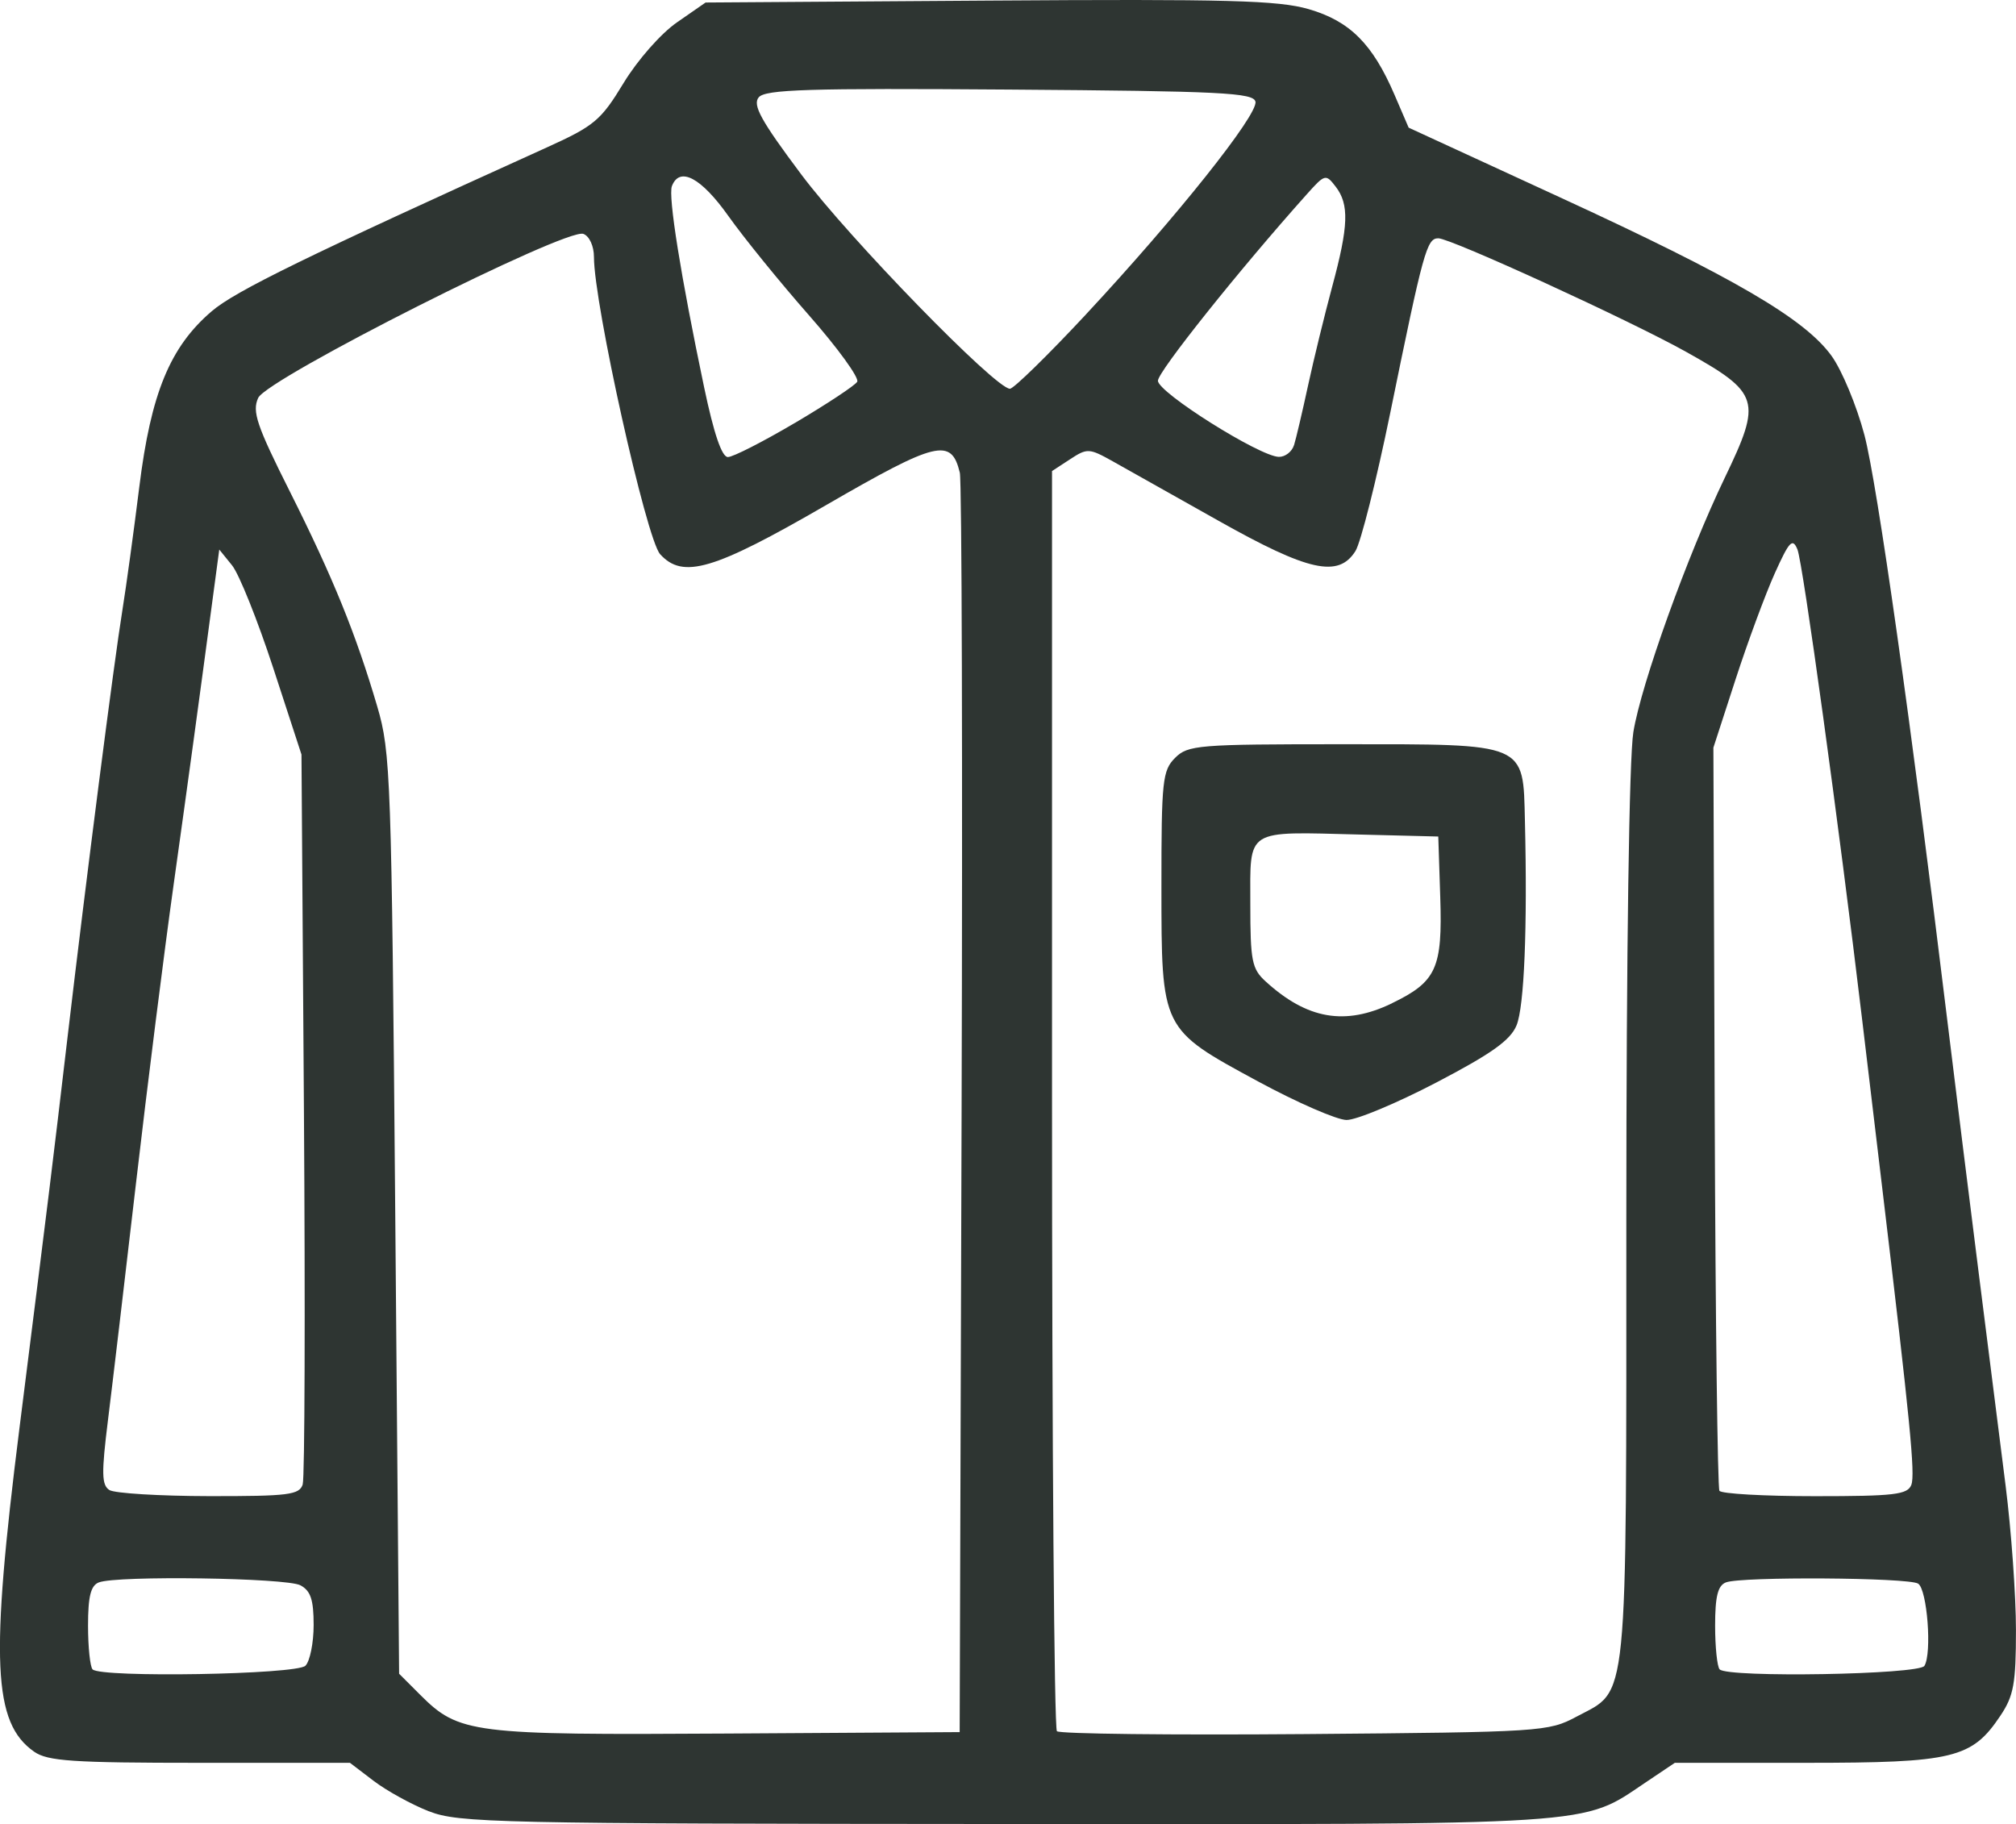
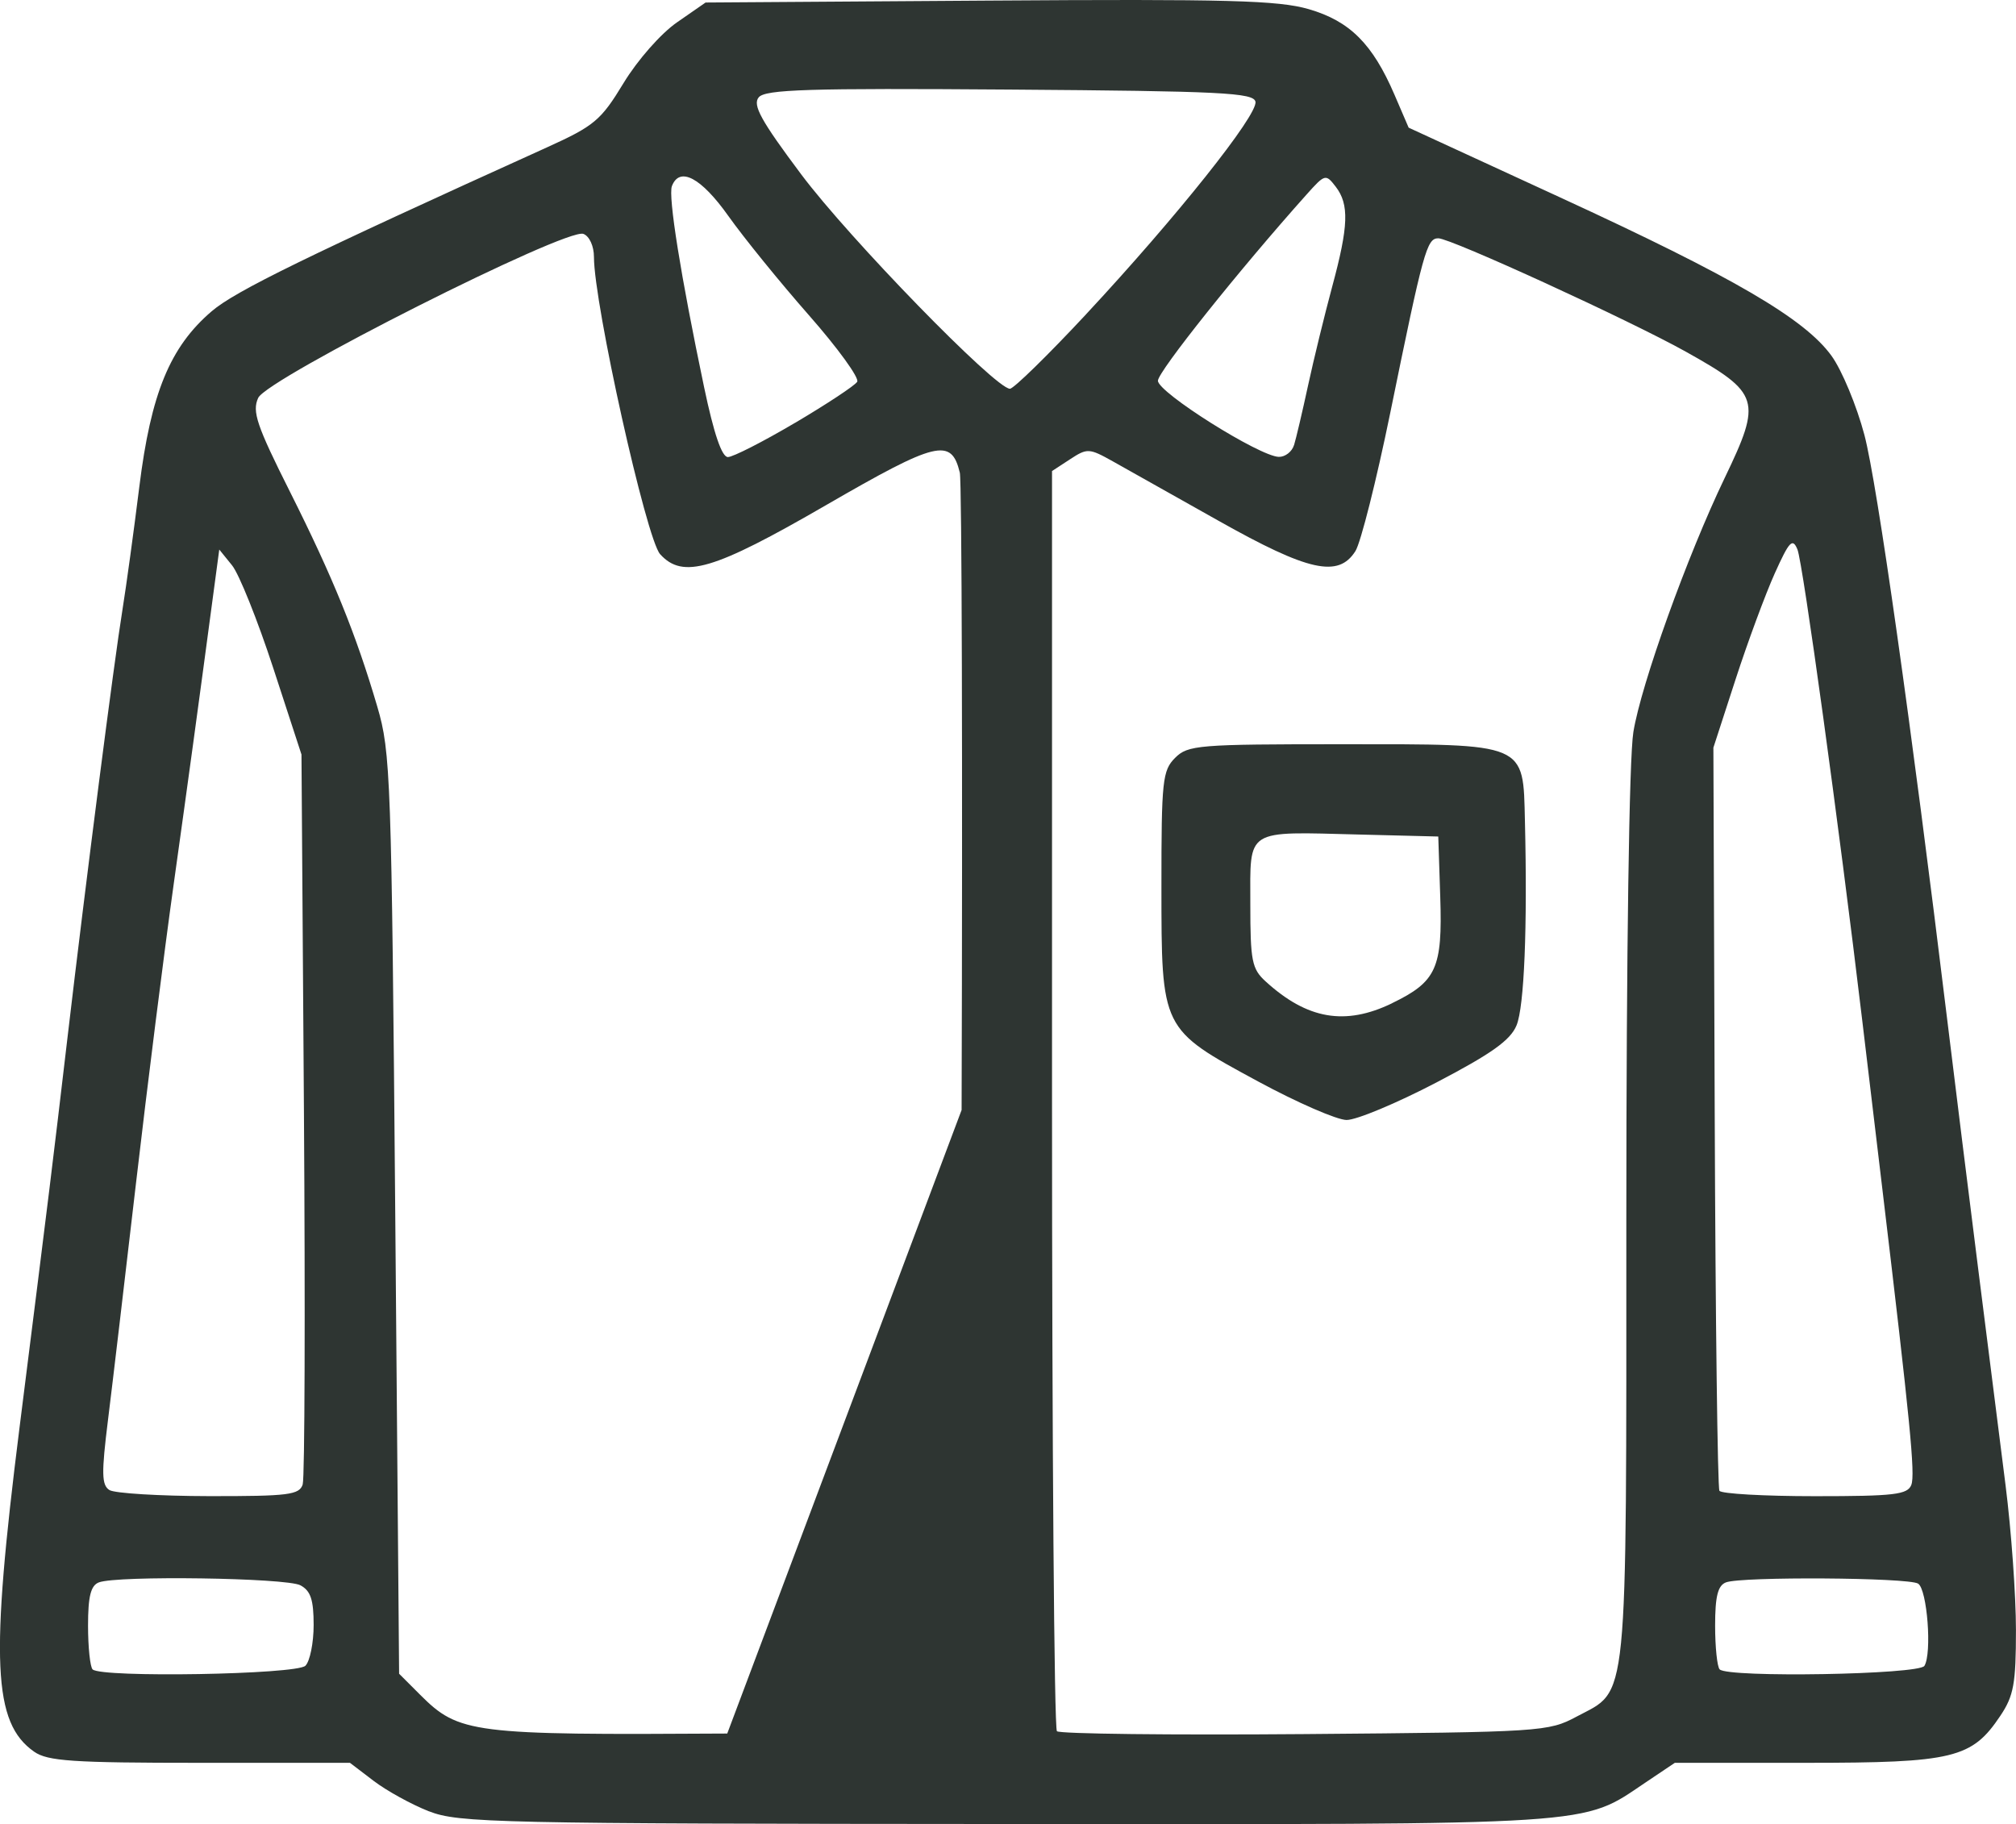
<svg xmlns="http://www.w3.org/2000/svg" xmlns:ns1="http://www.inkscape.org/namespaces/inkscape" xmlns:ns2="http://sodipodi.sourceforge.net/DTD/sodipodi-0.dtd" width="40.758mm" height="36.881mm" viewBox="0 0 40.758 36.881" version="1.1" id="svg354" ns1:version="1.2.1 (9c6d41e410, 2022-07-14)" ns2:docname="shirt.svg">
  <ns2:namedview id="namedview356" pagecolor="#505050" bordercolor="#ffffff" borderopacity="1" ns1:showpageshadow="0" ns1:pageopacity="0" ns1:pagecheckerboard="1" ns1:deskcolor="#505050" ns1:document-units="mm" showgrid="false" ns1:zoom="1.087256" ns1:cx="81.857444" ns1:cy="92.434529" ns1:window-width="798" ns1:window-height="828" ns1:window-x="2713" ns1:window-y="240" ns1:window-maximized="0" ns1:current-layer="layer1" />
  <defs id="defs351" />
  <g ns1:label="Layer 1" ns1:groupmode="layer" id="layer1" transform="translate(-8.53,-10.812)">
-     <path d="m 17.203,47.434 c -0.352,-0.138 -0.855,-0.415 -1.119,-0.616 l -0.479,-0.365 h -3.032 c -2.579,0 -3.08,-0.034 -3.353,-0.225 -0.833,-0.583 -0.889,-1.838 -0.296,-6.547 0.623,-4.945 0.664,-5.282 0.969,-7.878 0.381,-3.243 0.942,-7.611 1.113,-8.665 0.076,-0.471 0.229,-1.587 0.34,-2.48 0.235,-1.895 0.621,-2.832 1.464,-3.553 0.475,-0.407 1.906,-1.107 6.775,-3.312 0.962,-0.436 1.093,-0.546 1.552,-1.302 0.283,-0.466 0.754,-1.001 1.08,-1.227 l 0.578,-0.401 5.732,-0.039 c 4.827,-0.033 5.847,-0.005 6.462,0.173 0.83,0.241 1.291,0.701 1.734,1.731 l 0.286,0.665 3.064,1.411 c 3.514,1.618 4.942,2.452 5.485,3.202 0.21,0.29 0.509,1.01 0.665,1.599 0.258,0.977 0.944,5.822 1.678,11.852 0.157,1.292 0.44,3.563 0.627,5.045 0.188,1.482 0.435,3.439 0.55,4.348 0.115,0.909 0.209,2.222 0.209,2.917 0,1.084 -0.045,1.331 -0.314,1.733 -0.576,0.863 -0.948,0.953 -3.929,0.953 l -2.654,2.8e-4 -0.594,0.399 c -1.306,0.877 -0.825,0.846 -12.935,0.838 -10.299,-0.006 -11.06,-0.023 -11.658,-0.257 z m 10.768,-14.18 c 0.021,-6.918 0.005,-12.716 -0.036,-12.885 -0.172,-0.712 -0.462,-0.641 -2.708,0.658 -2.272,1.315 -2.891,1.497 -3.351,0.99 -0.28,-0.31 -1.338,-5.061 -1.338,-6.01 -10e-6,-0.219 -0.092,-0.42 -0.213,-0.466 -0.341,-0.131 -6.396,2.923 -6.575,3.316 -0.126,0.276 -0.032,0.555 0.644,1.901 0.869,1.732 1.331,2.869 1.764,4.341 0.271,0.921 0.288,1.411 0.363,10.26 l 0.078,9.293 0.425,0.425 c 0.785,0.784 1.038,0.816 6.209,0.784 l 4.699,-0.029 z m 12.433,12.265 c 1.056,-0.564 1.005,-0.05 1.006,-10.082 6.9e-4,-5.409 0.057,-9.3 0.142,-9.823 0.157,-0.97 1.093,-3.572 1.848,-5.142 0.755,-1.569 0.711,-1.713 -0.788,-2.55 -1.139,-0.636 -4.753,-2.292 -5.003,-2.292 -0.233,0 -0.301,0.245 -0.971,3.525 -0.28,1.368 -0.597,2.628 -0.705,2.799 -0.344,0.545 -0.948,0.411 -2.766,-0.612 -0.902,-0.508 -1.865,-1.049 -2.14,-1.203 -0.478,-0.267 -0.516,-0.269 -0.864,-0.041 l -0.364,0.238 v 12.69 c 0,6.979 0.044,12.734 0.099,12.788 0.054,0.054 2.309,0.08 5.01,0.058 4.796,-0.04 4.926,-0.048 5.496,-0.353 z m -6.437,-12.841 c -1.968,-1.066 -1.955,-1.039 -1.956,-3.951 -4.2e-4,-2.131 0.021,-2.337 0.276,-2.592 0.26,-0.26 0.461,-0.276 3.386,-0.276 3.745,0 3.649,-0.041 3.687,1.555 0.052,2.156 -0.014,3.754 -0.17,4.13 -0.124,0.3 -0.507,0.573 -1.622,1.155 -0.802,0.419 -1.619,0.76 -1.815,0.757 -0.196,-0.002 -1,-0.353 -1.786,-0.778 z m 2.706,-1.583 c 0.899,-0.435 1.022,-0.707 0.975,-2.145 l -0.04,-1.225 -1.589,-0.04 c -2.335,-0.059 -2.211,-0.137 -2.211,1.401 0,1.158 0.031,1.315 0.311,1.57 0.84,0.766 1.608,0.898 2.555,0.44 z m -21.968,13.395 c 0.091,-0.091 0.166,-0.462 0.166,-0.824 0,-0.51 -0.06,-0.691 -0.267,-0.802 -0.284,-0.152 -3.705,-0.201 -4.075,-0.059 -0.164,0.063 -0.219,0.281 -0.219,0.875 0,0.435 0.042,0.833 0.092,0.884 0.172,0.172 4.125,0.105 4.303,-0.074 z m 32.731,0.003 c 0.156,-0.253 0.057,-1.546 -0.127,-1.663 -0.195,-0.124 -3.57,-0.146 -3.885,-0.025 -0.164,0.063 -0.219,0.281 -0.219,0.875 0,0.435 0.042,0.833 0.092,0.884 0.172,0.172 4.03,0.106 4.139,-0.071 z m -32.786,-3.672 c 0.041,-0.133 0.052,-3.507 0.025,-7.498 l -0.05,-7.256 -0.572,-1.752 c -0.315,-0.963 -0.689,-1.896 -0.831,-2.072 l -0.259,-0.32 -0.083,0.62 c -0.361,2.705 -0.536,3.983 -0.839,6.149 -0.192,1.368 -0.533,4.074 -0.758,6.012 -0.225,1.938 -0.481,4.107 -0.57,4.819 -0.134,1.077 -0.129,1.314 0.029,1.415 0.105,0.066 1.01,0.121 2.012,0.123 1.616,0.002 1.83,-0.025 1.897,-0.24 z m 32.522,0.011 c 0.081,-0.21 -0.025,-1.285 -0.587,-5.989 -0.105,-0.874 -0.286,-2.398 -0.404,-3.386 -0.471,-3.958 -1.203,-9.276 -1.312,-9.537 -0.099,-0.237 -0.164,-0.168 -0.458,0.484 -0.188,0.418 -0.545,1.382 -0.792,2.142 l -0.449,1.382 0.027,7.458 c 0.015,4.102 0.058,7.507 0.095,7.567 0.037,0.06 0.906,0.109 1.93,0.109 1.613,0 1.874,-0.031 1.951,-0.231 z m -22.569,-21.47 c 0.644,-0.381 1.21,-0.754 1.257,-0.831 0.047,-0.076 -0.392,-0.682 -0.977,-1.347 -0.584,-0.664 -1.316,-1.566 -1.626,-2.003 -0.552,-0.779 -0.988,-1.01 -1.143,-0.606 -0.079,0.205 0.179,1.817 0.65,4.061 0.198,0.944 0.359,1.417 0.482,1.417 0.102,0 0.712,-0.311 1.357,-0.692 z m 10.089,0.45 c 0.041,-0.133 0.169,-0.677 0.284,-1.209 0.115,-0.532 0.335,-1.43 0.487,-1.995 0.332,-1.227 0.347,-1.663 0.071,-2.022 -0.201,-0.261 -0.217,-0.257 -0.587,0.157 -1.36,1.52 -3.007,3.583 -3.007,3.767 0,0.237 2.055,1.53 2.444,1.539 0.128,0.003 0.266,-0.104 0.307,-0.237 z m -4.202,-2.649 c 1.82,-1.954 3.473,-4.028 3.422,-4.294 -0.035,-0.182 -0.691,-0.215 -4.961,-0.246 -4.083,-0.03 -4.948,-0.003 -5.082,0.157 -0.128,0.155 0.044,0.468 0.859,1.557 0.969,1.295 3.928,4.335 4.22,4.335 0.075,0 0.769,-0.679 1.542,-1.508 z" style="fill:#2e3532;fill-opacity:1;stroke-width:0.138" id="path483" />
+     <path d="m 17.203,47.434 c -0.352,-0.138 -0.855,-0.415 -1.119,-0.616 l -0.479,-0.365 h -3.032 c -2.579,0 -3.08,-0.034 -3.353,-0.225 -0.833,-0.583 -0.889,-1.838 -0.296,-6.547 0.623,-4.945 0.664,-5.282 0.969,-7.878 0.381,-3.243 0.942,-7.611 1.113,-8.665 0.076,-0.471 0.229,-1.587 0.34,-2.48 0.235,-1.895 0.621,-2.832 1.464,-3.553 0.475,-0.407 1.906,-1.107 6.775,-3.312 0.962,-0.436 1.093,-0.546 1.552,-1.302 0.283,-0.466 0.754,-1.001 1.08,-1.227 l 0.578,-0.401 5.732,-0.039 c 4.827,-0.033 5.847,-0.005 6.462,0.173 0.83,0.241 1.291,0.701 1.734,1.731 l 0.286,0.665 3.064,1.411 c 3.514,1.618 4.942,2.452 5.485,3.202 0.21,0.29 0.509,1.01 0.665,1.599 0.258,0.977 0.944,5.822 1.678,11.852 0.157,1.292 0.44,3.563 0.627,5.045 0.188,1.482 0.435,3.439 0.55,4.348 0.115,0.909 0.209,2.222 0.209,2.917 0,1.084 -0.045,1.331 -0.314,1.733 -0.576,0.863 -0.948,0.953 -3.929,0.953 l -2.654,2.8e-4 -0.594,0.399 c -1.306,0.877 -0.825,0.846 -12.935,0.838 -10.299,-0.006 -11.06,-0.023 -11.658,-0.257 z m 10.768,-14.18 c 0.021,-6.918 0.005,-12.716 -0.036,-12.885 -0.172,-0.712 -0.462,-0.641 -2.708,0.658 -2.272,1.315 -2.891,1.497 -3.351,0.99 -0.28,-0.31 -1.338,-5.061 -1.338,-6.01 -10e-6,-0.219 -0.092,-0.42 -0.213,-0.466 -0.341,-0.131 -6.396,2.923 -6.575,3.316 -0.126,0.276 -0.032,0.555 0.644,1.901 0.869,1.732 1.331,2.869 1.764,4.341 0.271,0.921 0.288,1.411 0.363,10.26 l 0.078,9.293 0.425,0.425 c 0.785,0.784 1.038,0.816 6.209,0.784 z m 12.433,12.265 c 1.056,-0.564 1.005,-0.05 1.006,-10.082 6.9e-4,-5.409 0.057,-9.3 0.142,-9.823 0.157,-0.97 1.093,-3.572 1.848,-5.142 0.755,-1.569 0.711,-1.713 -0.788,-2.55 -1.139,-0.636 -4.753,-2.292 -5.003,-2.292 -0.233,0 -0.301,0.245 -0.971,3.525 -0.28,1.368 -0.597,2.628 -0.705,2.799 -0.344,0.545 -0.948,0.411 -2.766,-0.612 -0.902,-0.508 -1.865,-1.049 -2.14,-1.203 -0.478,-0.267 -0.516,-0.269 -0.864,-0.041 l -0.364,0.238 v 12.69 c 0,6.979 0.044,12.734 0.099,12.788 0.054,0.054 2.309,0.08 5.01,0.058 4.796,-0.04 4.926,-0.048 5.496,-0.353 z m -6.437,-12.841 c -1.968,-1.066 -1.955,-1.039 -1.956,-3.951 -4.2e-4,-2.131 0.021,-2.337 0.276,-2.592 0.26,-0.26 0.461,-0.276 3.386,-0.276 3.745,0 3.649,-0.041 3.687,1.555 0.052,2.156 -0.014,3.754 -0.17,4.13 -0.124,0.3 -0.507,0.573 -1.622,1.155 -0.802,0.419 -1.619,0.76 -1.815,0.757 -0.196,-0.002 -1,-0.353 -1.786,-0.778 z m 2.706,-1.583 c 0.899,-0.435 1.022,-0.707 0.975,-2.145 l -0.04,-1.225 -1.589,-0.04 c -2.335,-0.059 -2.211,-0.137 -2.211,1.401 0,1.158 0.031,1.315 0.311,1.57 0.84,0.766 1.608,0.898 2.555,0.44 z m -21.968,13.395 c 0.091,-0.091 0.166,-0.462 0.166,-0.824 0,-0.51 -0.06,-0.691 -0.267,-0.802 -0.284,-0.152 -3.705,-0.201 -4.075,-0.059 -0.164,0.063 -0.219,0.281 -0.219,0.875 0,0.435 0.042,0.833 0.092,0.884 0.172,0.172 4.125,0.105 4.303,-0.074 z m 32.731,0.003 c 0.156,-0.253 0.057,-1.546 -0.127,-1.663 -0.195,-0.124 -3.57,-0.146 -3.885,-0.025 -0.164,0.063 -0.219,0.281 -0.219,0.875 0,0.435 0.042,0.833 0.092,0.884 0.172,0.172 4.03,0.106 4.139,-0.071 z m -32.786,-3.672 c 0.041,-0.133 0.052,-3.507 0.025,-7.498 l -0.05,-7.256 -0.572,-1.752 c -0.315,-0.963 -0.689,-1.896 -0.831,-2.072 l -0.259,-0.32 -0.083,0.62 c -0.361,2.705 -0.536,3.983 -0.839,6.149 -0.192,1.368 -0.533,4.074 -0.758,6.012 -0.225,1.938 -0.481,4.107 -0.57,4.819 -0.134,1.077 -0.129,1.314 0.029,1.415 0.105,0.066 1.01,0.121 2.012,0.123 1.616,0.002 1.83,-0.025 1.897,-0.24 z m 32.522,0.011 c 0.081,-0.21 -0.025,-1.285 -0.587,-5.989 -0.105,-0.874 -0.286,-2.398 -0.404,-3.386 -0.471,-3.958 -1.203,-9.276 -1.312,-9.537 -0.099,-0.237 -0.164,-0.168 -0.458,0.484 -0.188,0.418 -0.545,1.382 -0.792,2.142 l -0.449,1.382 0.027,7.458 c 0.015,4.102 0.058,7.507 0.095,7.567 0.037,0.06 0.906,0.109 1.93,0.109 1.613,0 1.874,-0.031 1.951,-0.231 z m -22.569,-21.47 c 0.644,-0.381 1.21,-0.754 1.257,-0.831 0.047,-0.076 -0.392,-0.682 -0.977,-1.347 -0.584,-0.664 -1.316,-1.566 -1.626,-2.003 -0.552,-0.779 -0.988,-1.01 -1.143,-0.606 -0.079,0.205 0.179,1.817 0.65,4.061 0.198,0.944 0.359,1.417 0.482,1.417 0.102,0 0.712,-0.311 1.357,-0.692 z m 10.089,0.45 c 0.041,-0.133 0.169,-0.677 0.284,-1.209 0.115,-0.532 0.335,-1.43 0.487,-1.995 0.332,-1.227 0.347,-1.663 0.071,-2.022 -0.201,-0.261 -0.217,-0.257 -0.587,0.157 -1.36,1.52 -3.007,3.583 -3.007,3.767 0,0.237 2.055,1.53 2.444,1.539 0.128,0.003 0.266,-0.104 0.307,-0.237 z m -4.202,-2.649 c 1.82,-1.954 3.473,-4.028 3.422,-4.294 -0.035,-0.182 -0.691,-0.215 -4.961,-0.246 -4.083,-0.03 -4.948,-0.003 -5.082,0.157 -0.128,0.155 0.044,0.468 0.859,1.557 0.969,1.295 3.928,4.335 4.22,4.335 0.075,0 0.769,-0.679 1.542,-1.508 z" style="fill:#2e3532;fill-opacity:1;stroke-width:0.138" id="path483" />
  </g>
</svg>